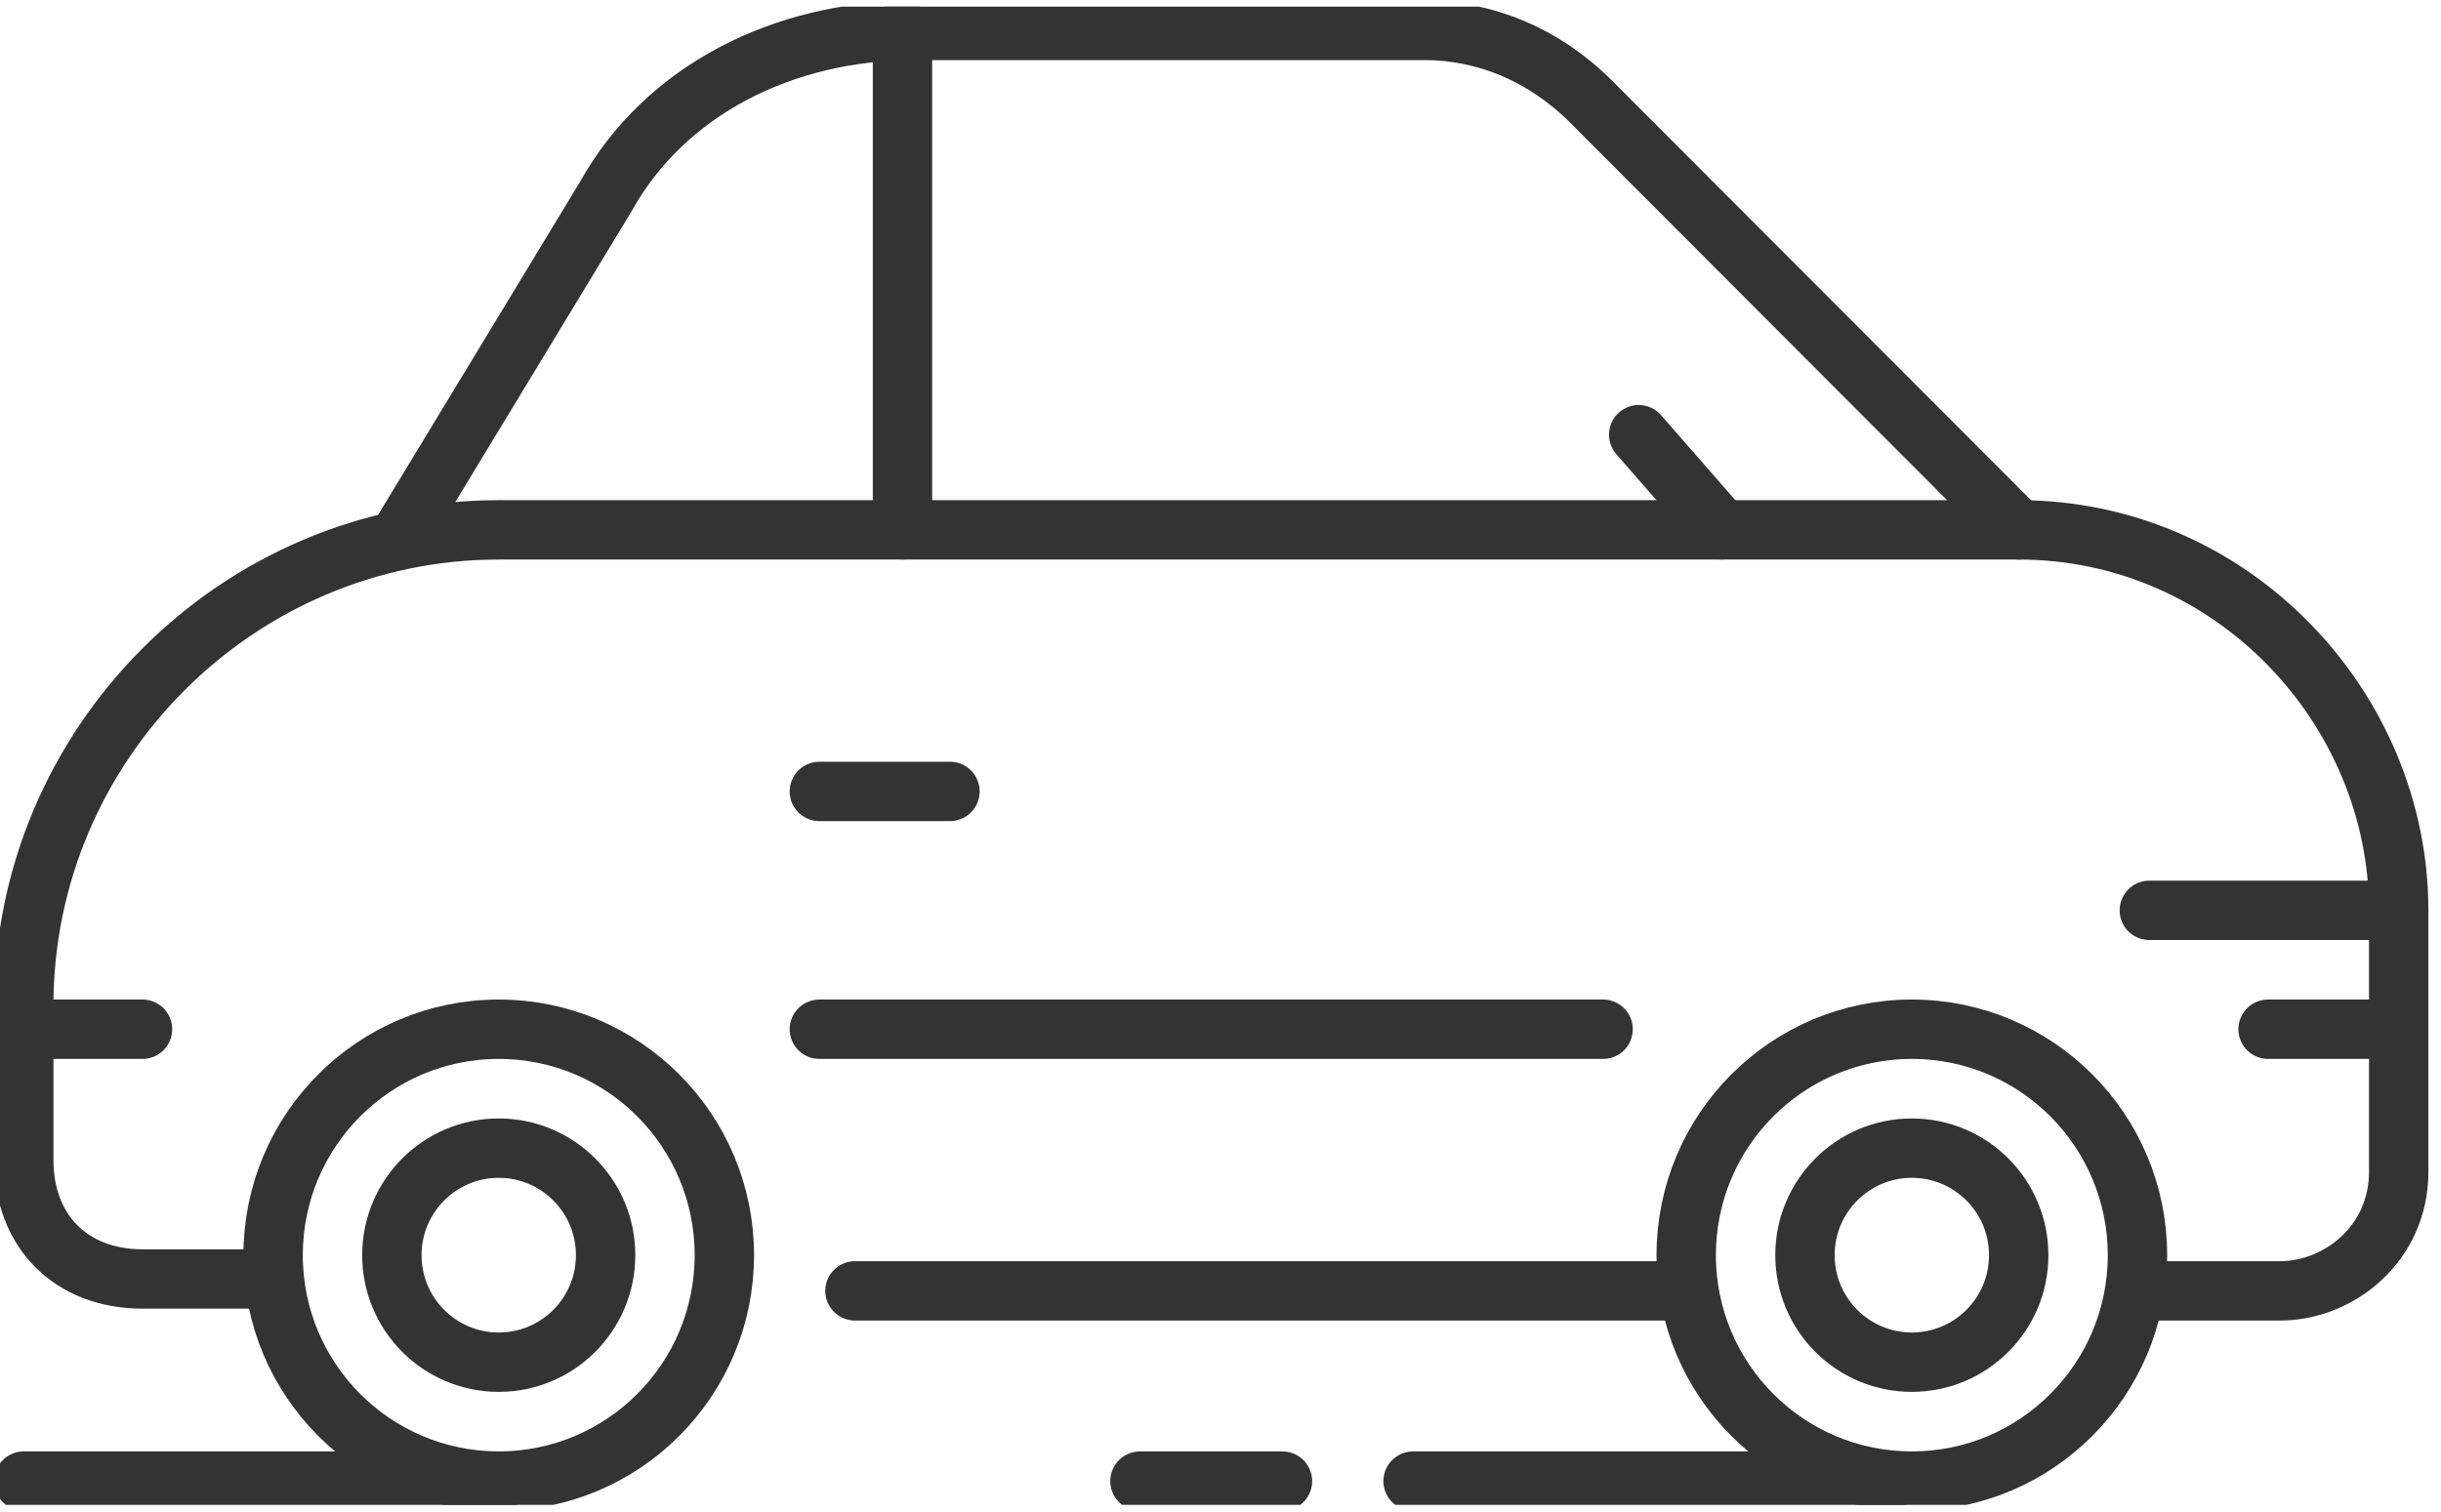
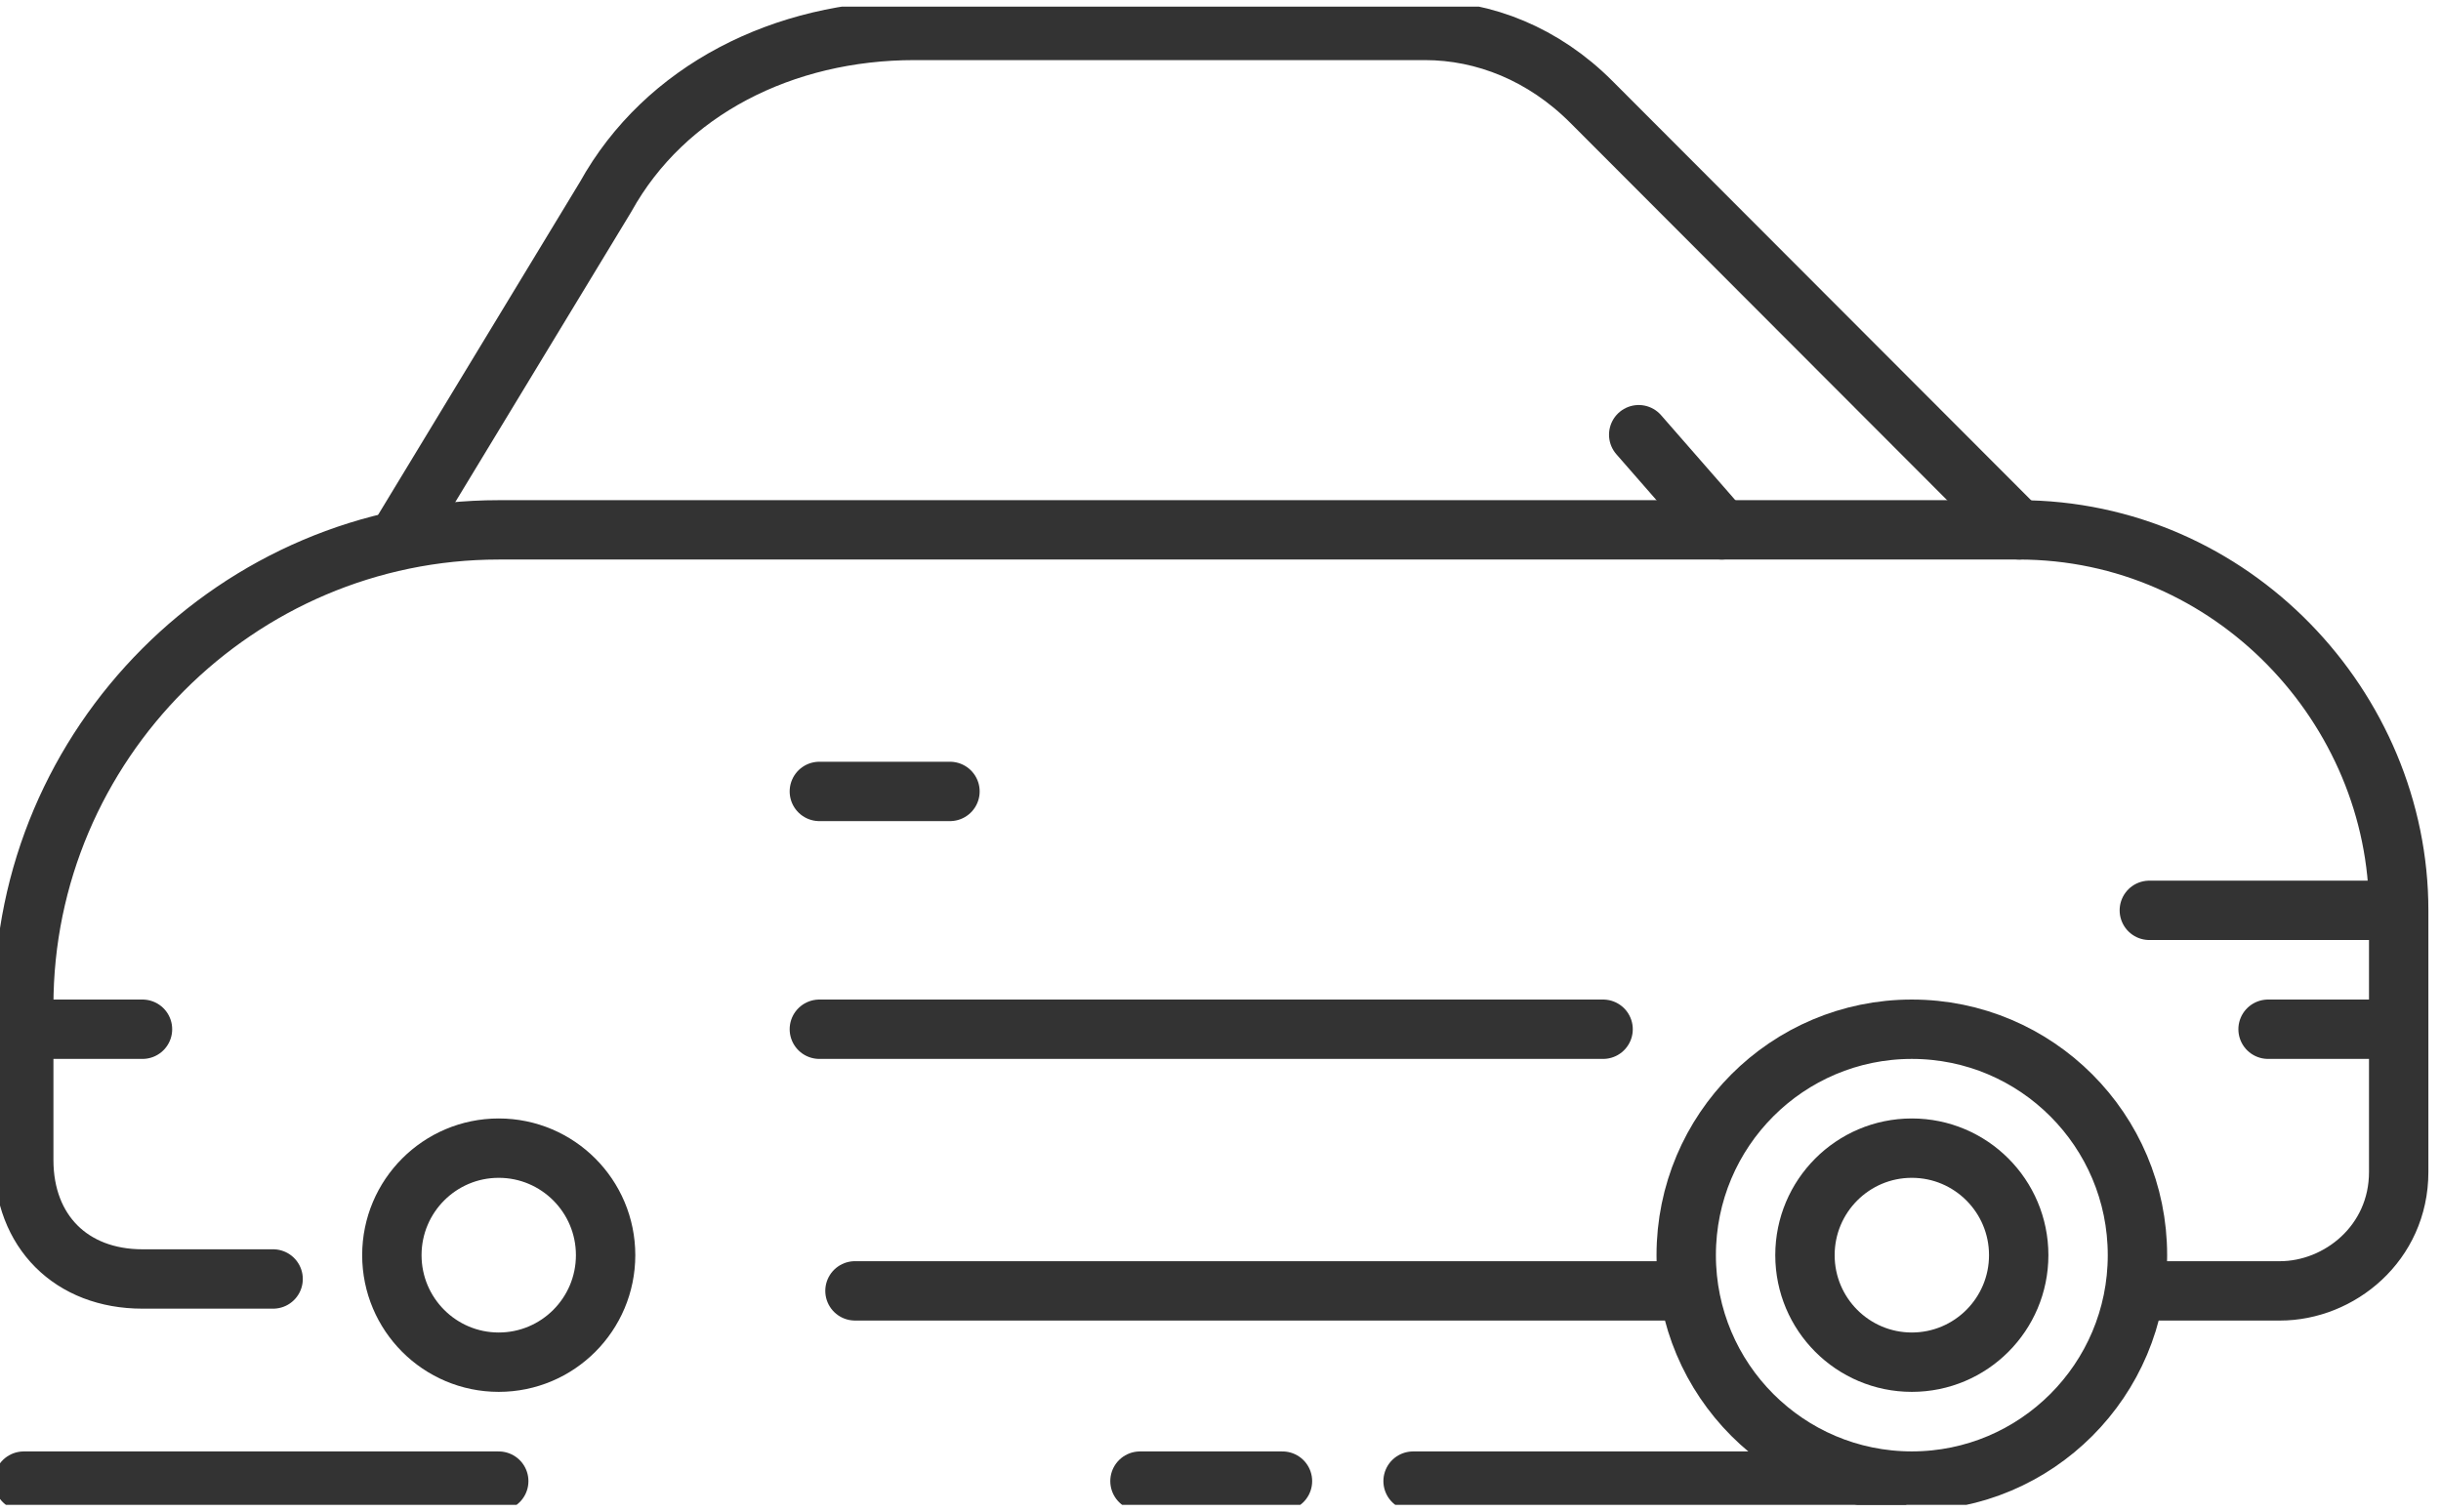
<svg xmlns="http://www.w3.org/2000/svg" width="184" height="114" viewBox="0 0 184 114" fill="none">
  <g clip-path="url(#clip0_12_4907)">
    <path d="M1.79 111.678H37.594" stroke="#333" stroke-width="4.476" stroke-miterlimit="10" stroke-linecap="round" stroke-linejoin="round" />
    <path d="M106.517 111.678H142.321" stroke="#333" stroke-width="4.476" stroke-miterlimit="10" stroke-linecap="round" stroke-linejoin="round" />
    <path d="M85.93 111.678H96.671" stroke="#333" stroke-width="4.476" stroke-miterlimit="10" stroke-linecap="round" stroke-linejoin="round" />
-     <path d="M37.594 111.675C46.986 111.675 54.601 104.049 54.601 94.64C54.601 85.232 46.986 77.605 37.594 77.605C28.201 77.605 20.587 85.232 20.587 94.64C20.587 104.049 28.201 111.675 37.594 111.675Z" stroke="#333" stroke-width="4.476" stroke-miterlimit="10" stroke-linecap="round" stroke-linejoin="round" />
    <path d="M37.594 102.71C42.043 102.71 45.65 99.097 45.65 94.64C45.65 90.184 42.043 86.571 37.594 86.571C33.145 86.571 29.538 90.184 29.538 94.64C29.538 99.097 33.145 102.71 37.594 102.71Z" stroke="#333" stroke-width="4.476" stroke-miterlimit="10" stroke-linecap="round" stroke-linejoin="round" />
    <path d="M144.112 102.71C148.561 102.71 152.168 99.097 152.168 94.64C152.168 90.184 148.561 86.571 144.112 86.571C139.663 86.571 136.056 90.184 136.056 94.64C136.056 99.097 139.663 102.71 144.112 102.71Z" stroke="#333" stroke-width="4.476" stroke-miterlimit="10" stroke-linecap="round" stroke-linejoin="round" />
    <path d="M144.112 111.675C153.504 111.675 161.119 104.049 161.119 94.64C161.119 85.232 153.504 77.605 144.112 77.605C134.719 77.605 127.105 85.232 127.105 94.64C127.105 104.049 134.719 111.675 144.112 111.675Z" stroke="#333" stroke-width="4.476" stroke-miterlimit="10" stroke-linecap="round" stroke-linejoin="round" />
    <path d="M162.014 97.333H171.86C176.336 97.333 180.811 93.747 180.811 88.367V68.642C180.811 53.401 168.28 39.952 152.168 39.952H37.594C17.902 39.952 1.79 56.09 1.79 75.815V87.471C1.79 92.85 5.37 96.436 10.741 96.436H20.587" stroke="#333" stroke-width="4.476" stroke-miterlimit="10" stroke-linecap="round" stroke-linejoin="round" />
    <path d="M64.447 97.332H127.105" stroke="#333" stroke-width="4.476" stroke-miterlimit="10" stroke-linecap="round" stroke-linejoin="round" />
    <path d="M30.433 39.95L45.65 14.846C50.125 6.777 59.076 2.294 68.922 2.294H107.412C111.888 2.294 116.363 4.087 119.944 7.673L152.167 39.95" stroke="#333" stroke-width="4.476" stroke-miterlimit="10" stroke-linecap="round" stroke-linejoin="round" />
-     <path d="M68.028 39.95V2.294" stroke="#333" stroke-width="4.476" stroke-miterlimit="10" stroke-linecap="round" stroke-linejoin="round" />
    <path d="M1.79 77.605H10.741" stroke="#333" stroke-width="4.476" stroke-miterlimit="10" stroke-linecap="round" stroke-linejoin="round" />
    <path d="M170.965 77.605H179.916" stroke="#333" stroke-width="4.476" stroke-miterlimit="10" stroke-linecap="round" stroke-linejoin="round" />
    <path d="M61.762 77.605H120.839" stroke="#333" stroke-width="4.476" stroke-miterlimit="10" stroke-linecap="round" stroke-linejoin="round" />
    <path d="M61.762 59.674H71.608" stroke="#333" stroke-width="4.476" stroke-miterlimit="10" stroke-linecap="round" stroke-linejoin="round" />
    <path d="M162.014 68.64H179.916" stroke="#333" stroke-width="4.476" stroke-miterlimit="10" stroke-linecap="round" stroke-linejoin="round" />
    <path d="M129.79 39.95L123.524 32.777" stroke="#333" stroke-width="4.476" stroke-miterlimit="10" stroke-linecap="round" stroke-linejoin="round" />
  </g>
  <defs>
    <clipPath id="clip0_12_4907">
      <rect width="183.497" height="112.969" fill="white" transform="translate(0 0.499)" />
    </clipPath>
  </defs>
</svg>